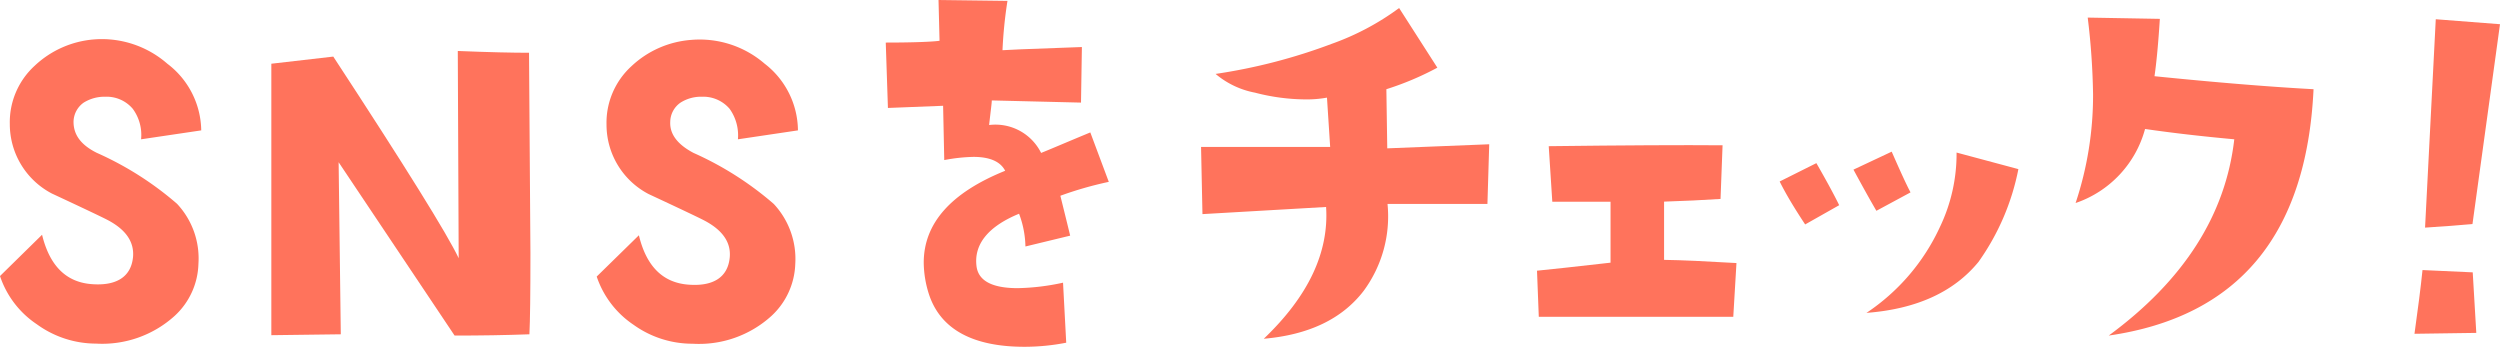
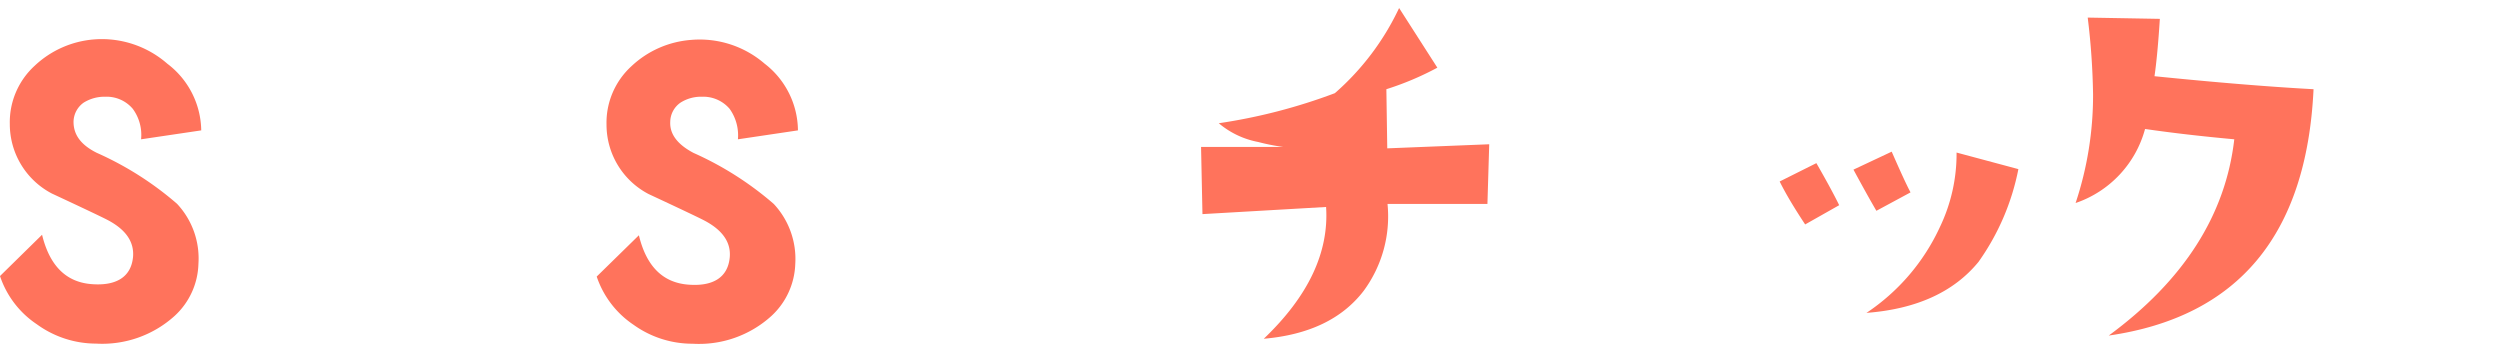
<svg xmlns="http://www.w3.org/2000/svg" viewBox="0 0 196.16 27.21">
  <defs>
    <style>.cls-1{fill:#ff735c;}</style>
  </defs>
  <g id="レイヤー_2" data-name="レイヤー 2">
    <g id="見出し">
      <path class="cls-1" d="M15.79,10.23l-4.72.7a3.46,3.46,0,0,0-.65-2.39,2.69,2.69,0,0,0-2.16-.95,3.09,3.09,0,0,0-1.69.46,1.87,1.87,0,0,0-.8,1.51c0,1,.56,1.8,1.82,2.43a25.27,25.27,0,0,1,6.3,4,6.27,6.27,0,0,1,1.68,4.71,5.75,5.75,0,0,1-1.86,4.08,8.47,8.47,0,0,1-6.19,2.18A7.91,7.91,0,0,1,2.9,25.45,7.34,7.34,0,0,1,0,21.66l3.3-3.24c.59,2.42,1.87,3.7,3.84,3.87s3.16-.55,3.3-2.15c.09-1.17-.57-2.13-2-2.88q-.67-.35-4.36-2.07A6.14,6.14,0,0,1,.77,9.74,6,6,0,0,1,2.71,5.17,7.67,7.67,0,0,1,7.42,3.09,7.81,7.81,0,0,1,13.13,5,6.67,6.67,0,0,1,15.79,10.23Z" />
-       <path class="cls-1" d="M41.54,26.23c-1.89.07-3.85.1-5.87.1l-9.1-13.6.17,13.5-5.45.07V5l4.86-.56q8.51,13,9.84,15.82L35.92,4c2.46.1,4.32.14,5.59.14l.11,15.75Q41.62,24.64,41.54,26.23Z" />
      <path class="cls-1" d="M62.61,10.23l-4.71.7a3.57,3.57,0,0,0-.65-2.39,2.72,2.72,0,0,0-2.17-.95,3,3,0,0,0-1.68.46,1.86,1.86,0,0,0-.81,1.51Q52.52,11,54.42,12a25.36,25.36,0,0,1,6.29,4,6.32,6.32,0,0,1,1.69,4.71,5.8,5.8,0,0,1-1.87,4.08,8.45,8.45,0,0,1-6.19,2.18,7.91,7.91,0,0,1-4.62-1.48,7.39,7.39,0,0,1-2.9-3.79l3.31-3.24c.58,2.42,1.86,3.7,3.83,3.87s3.16-.55,3.3-2.15c.1-1.17-.57-2.13-2-2.88q-.67-.35-4.36-2.07a6.14,6.14,0,0,1-3.31-5.45,6,6,0,0,1,1.94-4.57,7.67,7.67,0,0,1,4.71-2.08A7.8,7.8,0,0,1,60,5,6.67,6.67,0,0,1,62.61,10.23Z" />
-       <path class="cls-1" d="M87,14.27a28.3,28.3,0,0,0-3.8,1.09c.21.85.47,1.89.77,3.13l-3.51.85a7.69,7.69,0,0,0-.5-2.57c-2.43,1-3.55,2.4-3.34,4.11.14,1.15,1.22,1.73,3.24,1.73a18,18,0,0,0,3.55-.43l.25,4.71a17.07,17.07,0,0,1-3.27.32c-4,0-6.52-1.33-7.46-4a8.32,8.32,0,0,1-.45-2.6q0-4.63,6.39-7.21c-.37-.72-1.2-1.09-2.49-1.09a13.44,13.44,0,0,0-2.29.25L74,8.3l-4.33.17-.17-5.13c2.32,0,3.72-.07,4.22-.14L73.64,0l5.41.07a34.64,34.64,0,0,0-.39,3.87l1.41-.07,4.82-.18-.07,4.36-7-.17c0,.21-.09.85-.21,1.93A4,4,0,0,1,81.69,12c.75-.3,2-.84,3.86-1.61Z" />
-       <path class="cls-1" d="M116.85,11.32,116.71,16q-2.29,0-7.84,0A9.85,9.85,0,0,1,107,22.82q-2.53,3.3-7.84,3.76,5.24-5,4.89-10.34l-9.7.56-.11-5.27c1.69,0,5.06,0,10.13,0l-.25-3.87a8.83,8.83,0,0,1-1.65.14,16,16,0,0,1-4-.53,6.73,6.73,0,0,1-3.09-1.47,44,44,0,0,0,9.11-2.36A20.38,20.38,0,0,0,109.78.63l3,4.68a23.15,23.15,0,0,1-4,1.69l.07,4.64Z" />
-       <path class="cls-1" d="M136.25,20.64,136,24.86l-15.26,0-.14-3.62c1-.09,2.9-.31,5.77-.63l0-4.78c-1.36,0-2.88,0-4.57,0l-.28-4.36q9-.11,13.64-.07L135,15.61c-1.38.09-2.86.16-4.43.21,0,.63,0,2.16,0,4.57C132,20.41,133.84,20.5,136.25,20.64Z" />
+       <path class="cls-1" d="M116.85,11.32,116.71,16q-2.29,0-7.84,0A9.85,9.85,0,0,1,107,22.82q-2.53,3.3-7.84,3.76,5.24-5,4.89-10.34l-9.7.56-.11-5.27c1.69,0,5.06,0,10.13,0a8.83,8.83,0,0,1-1.65.14,16,16,0,0,1-4-.53,6.73,6.73,0,0,1-3.09-1.47,44,44,0,0,0,9.11-2.36A20.38,20.38,0,0,0,109.78.63l3,4.68a23.15,23.15,0,0,1-4,1.69l.07,4.64Z" />
      <path class="cls-1" d="M144.31,16.1l-2.67,1.51c-.82-1.24-1.5-2.36-2-3.37l2.88-1.44Q143.71,14.87,144.31,16.1Zm5.59-1-2.67,1.44c-.4-.68-1-1.75-1.8-3.23l3-1.41C149.1,13.43,149.59,14.5,149.9,15.08Zm8.47-1.83a18.77,18.77,0,0,1-3.13,7.28q-2.91,3.55-8.79,4a16.29,16.29,0,0,0,5.77-6.75,13.27,13.27,0,0,0,1.3-5.83Z" />
      <path class="cls-1" d="M181.53,7q-.81,17.12-16.07,19.33,8.83-6.49,9.85-15.4-3.84-.35-7-.81a8.47,8.47,0,0,1-5.45,5.81,26.72,26.72,0,0,0,1.37-8.55,55.86,55.86,0,0,0-.42-6l5.66.1q-.18,2.85-.42,4.5Q176.35,6.72,181.53,7Z" />
-       <path class="cls-1" d="M194.3,26.12l-4.85.07c.28-2,.49-3.64.63-5l3.94.18ZM196.16,1.9,194,17.58c-1,.09-2.27.19-3.72.28l.84-16.35Z" />
    </g>
  </g>
</svg>